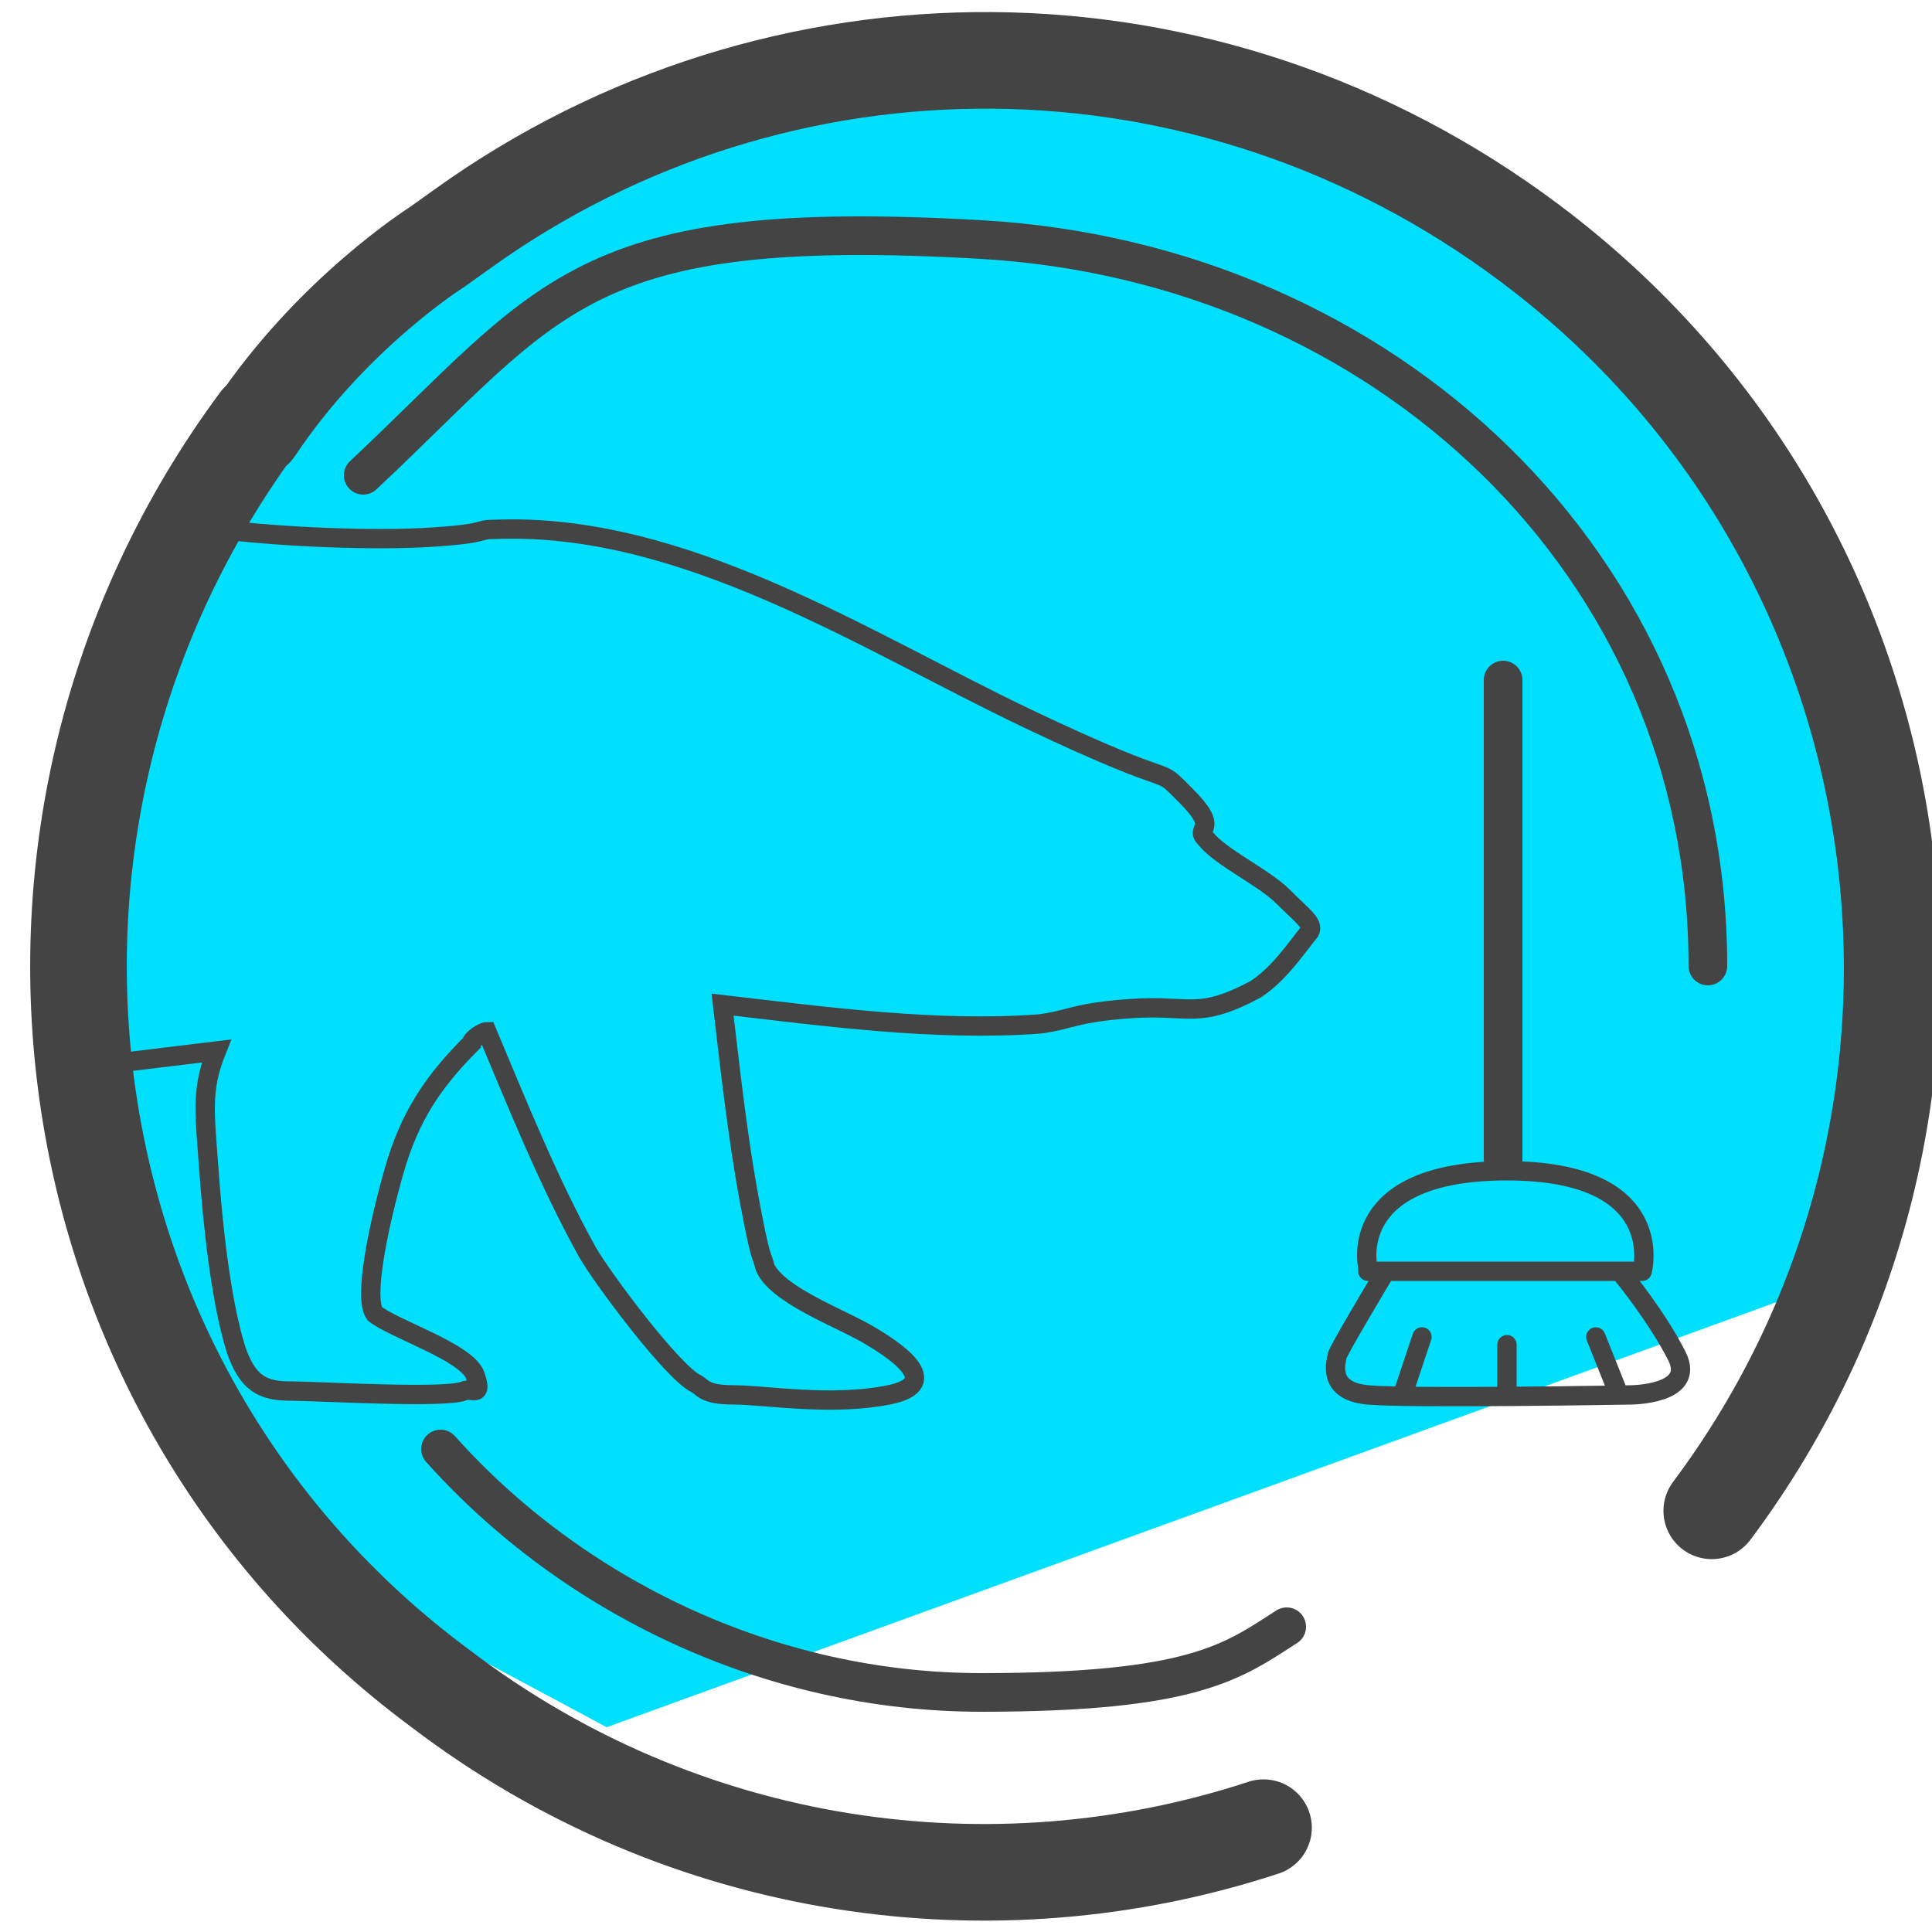
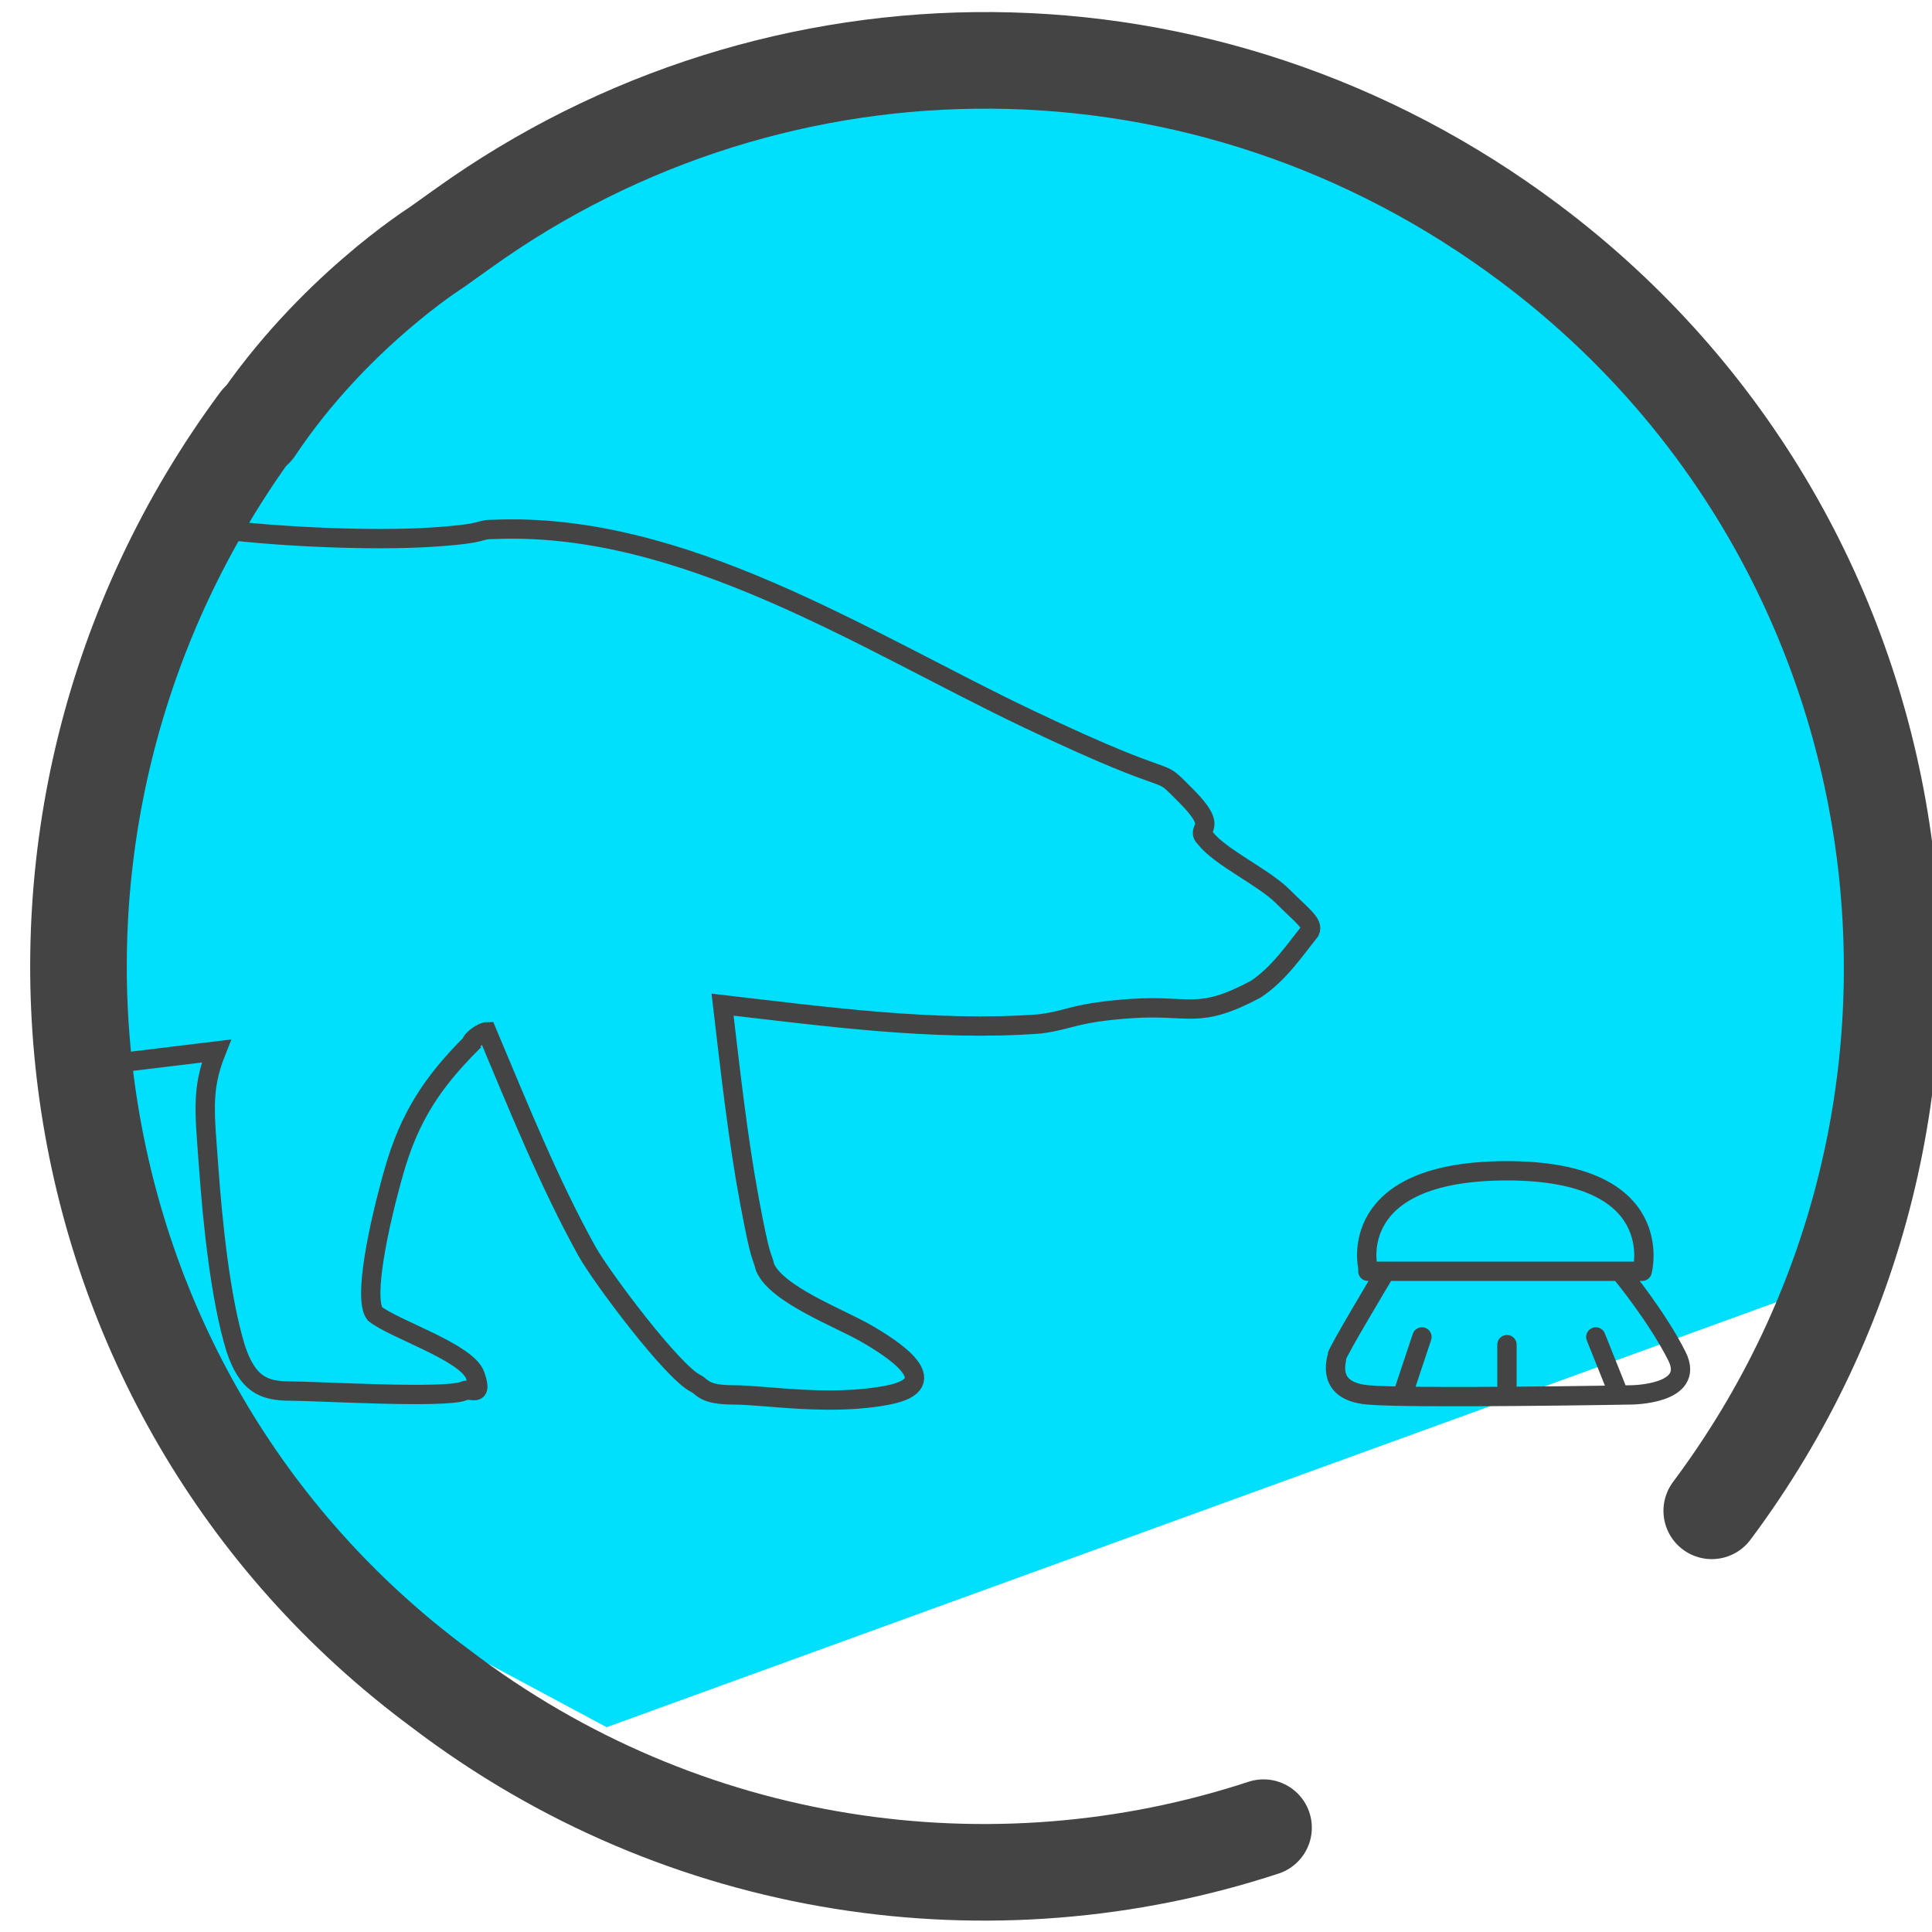
<svg xmlns="http://www.w3.org/2000/svg" id="Layer_1" version="1.1" viewBox="0 0 50 50">
  <defs>
    <style>.st2{fill:none;stroke:#444;stroke-linecap:round;stroke-linejoin:round;stroke-width:2.5px}</style>
  </defs>
  <path fill="#00dffc" d="M48.5 19.5c-.2-.8-2.7-7.5-3.2-8.1l-3-3.5h-.2l-7.6-5.7-7.8-.7c-3.2 0-14.5.3-21.4 10.2L1.4 22.3h-.2l4 13.5c.1.4 4.5 5.7 4.9 5.9l5.6 3L47.9 33c.7-.4 1.7-8.6.8-13.4z" />
  <path d="M32.7 47.3c-7 2.3-15 1.2-21.3-3.6C1 36-1 21.3 6.7 10.9" class="st2" />
  <path d="M6.6 11.1c2-3 4.7-4.7 4.7-4.7l.7-.5C20.1.1 31.2 0 39.6 6.3 50 14.1 52 28.8 44.3 39.1" class="st2" />
  <path fill="none" stroke="#444" stroke-miterlimit="10" stroke-width=".5" d="M5.7 13.7c1.6.2 4 .3 5.5.2s1.1-.2 1.6-.2c4.9-.2 9.6 2.9 13.8 4.9s3.2 1.1 4.1 2 .2.8.5 1.1c.4.5 1.5 1 2 1.5s.8.7.7.9c-.4.5-.8 1.1-1.4 1.5-1.5.8-1.7.4-3.2.5s-1.6.3-2.4.4c-2.7.2-5.6-.2-8.2-.5.2 1.7.4 3.5.7 5.1s.3 1.3.4 1.7c.3.7 1.9 1.3 2.6 1.7s2.1 1.3.6 1.6-3.2 0-4 0-.8-.2-1-.3c-.6-.3-2.4-2.7-2.8-3.4-1-1.8-1.8-3.8-2.6-5.7-.1 0-.4.2-.4.3-1 1-1.6 1.9-2 3.3s-.8 3.3-.5 3.7c.5.4 2.4 1 2.6 1.6s-.1.3-.3.4c-.5.2-3.8 0-4.5 0s-1.1-.2-1.4-1.1c-.4-1.3-.6-3.3-.7-4.7s-.2-2 .2-3l-3.3.4" />
-   <path fill="none" stroke="#444" stroke-linecap="round" stroke-linejoin="round" d="M11.4 37.5c3.4 3.8 8.5 6.3 14 6.3s6.5-.8 7.9-1.7M44.2 25c0-10.4-8.4-18.2-18.8-18.8s-11.1 1.5-16 6.1m29.5 5.3V30" />
  <path fill="none" stroke="#444" stroke-linecap="round" stroke-linejoin="round" stroke-width=".5" d="M35.4 32.9h7.1s.7-2.6-3.5-2.6-3.6 2.5-3.6 2.5zm.4.1s-1.2 2-1.2 2.1-.3.9.8 1 6.8 0 6.8 0 1.7 0 1.2-1S42 33 42 33m-5.7 3.1l.5-1.5m5.1 1.5l-.6-1.5M39 36.1v-1.3" />
</svg>